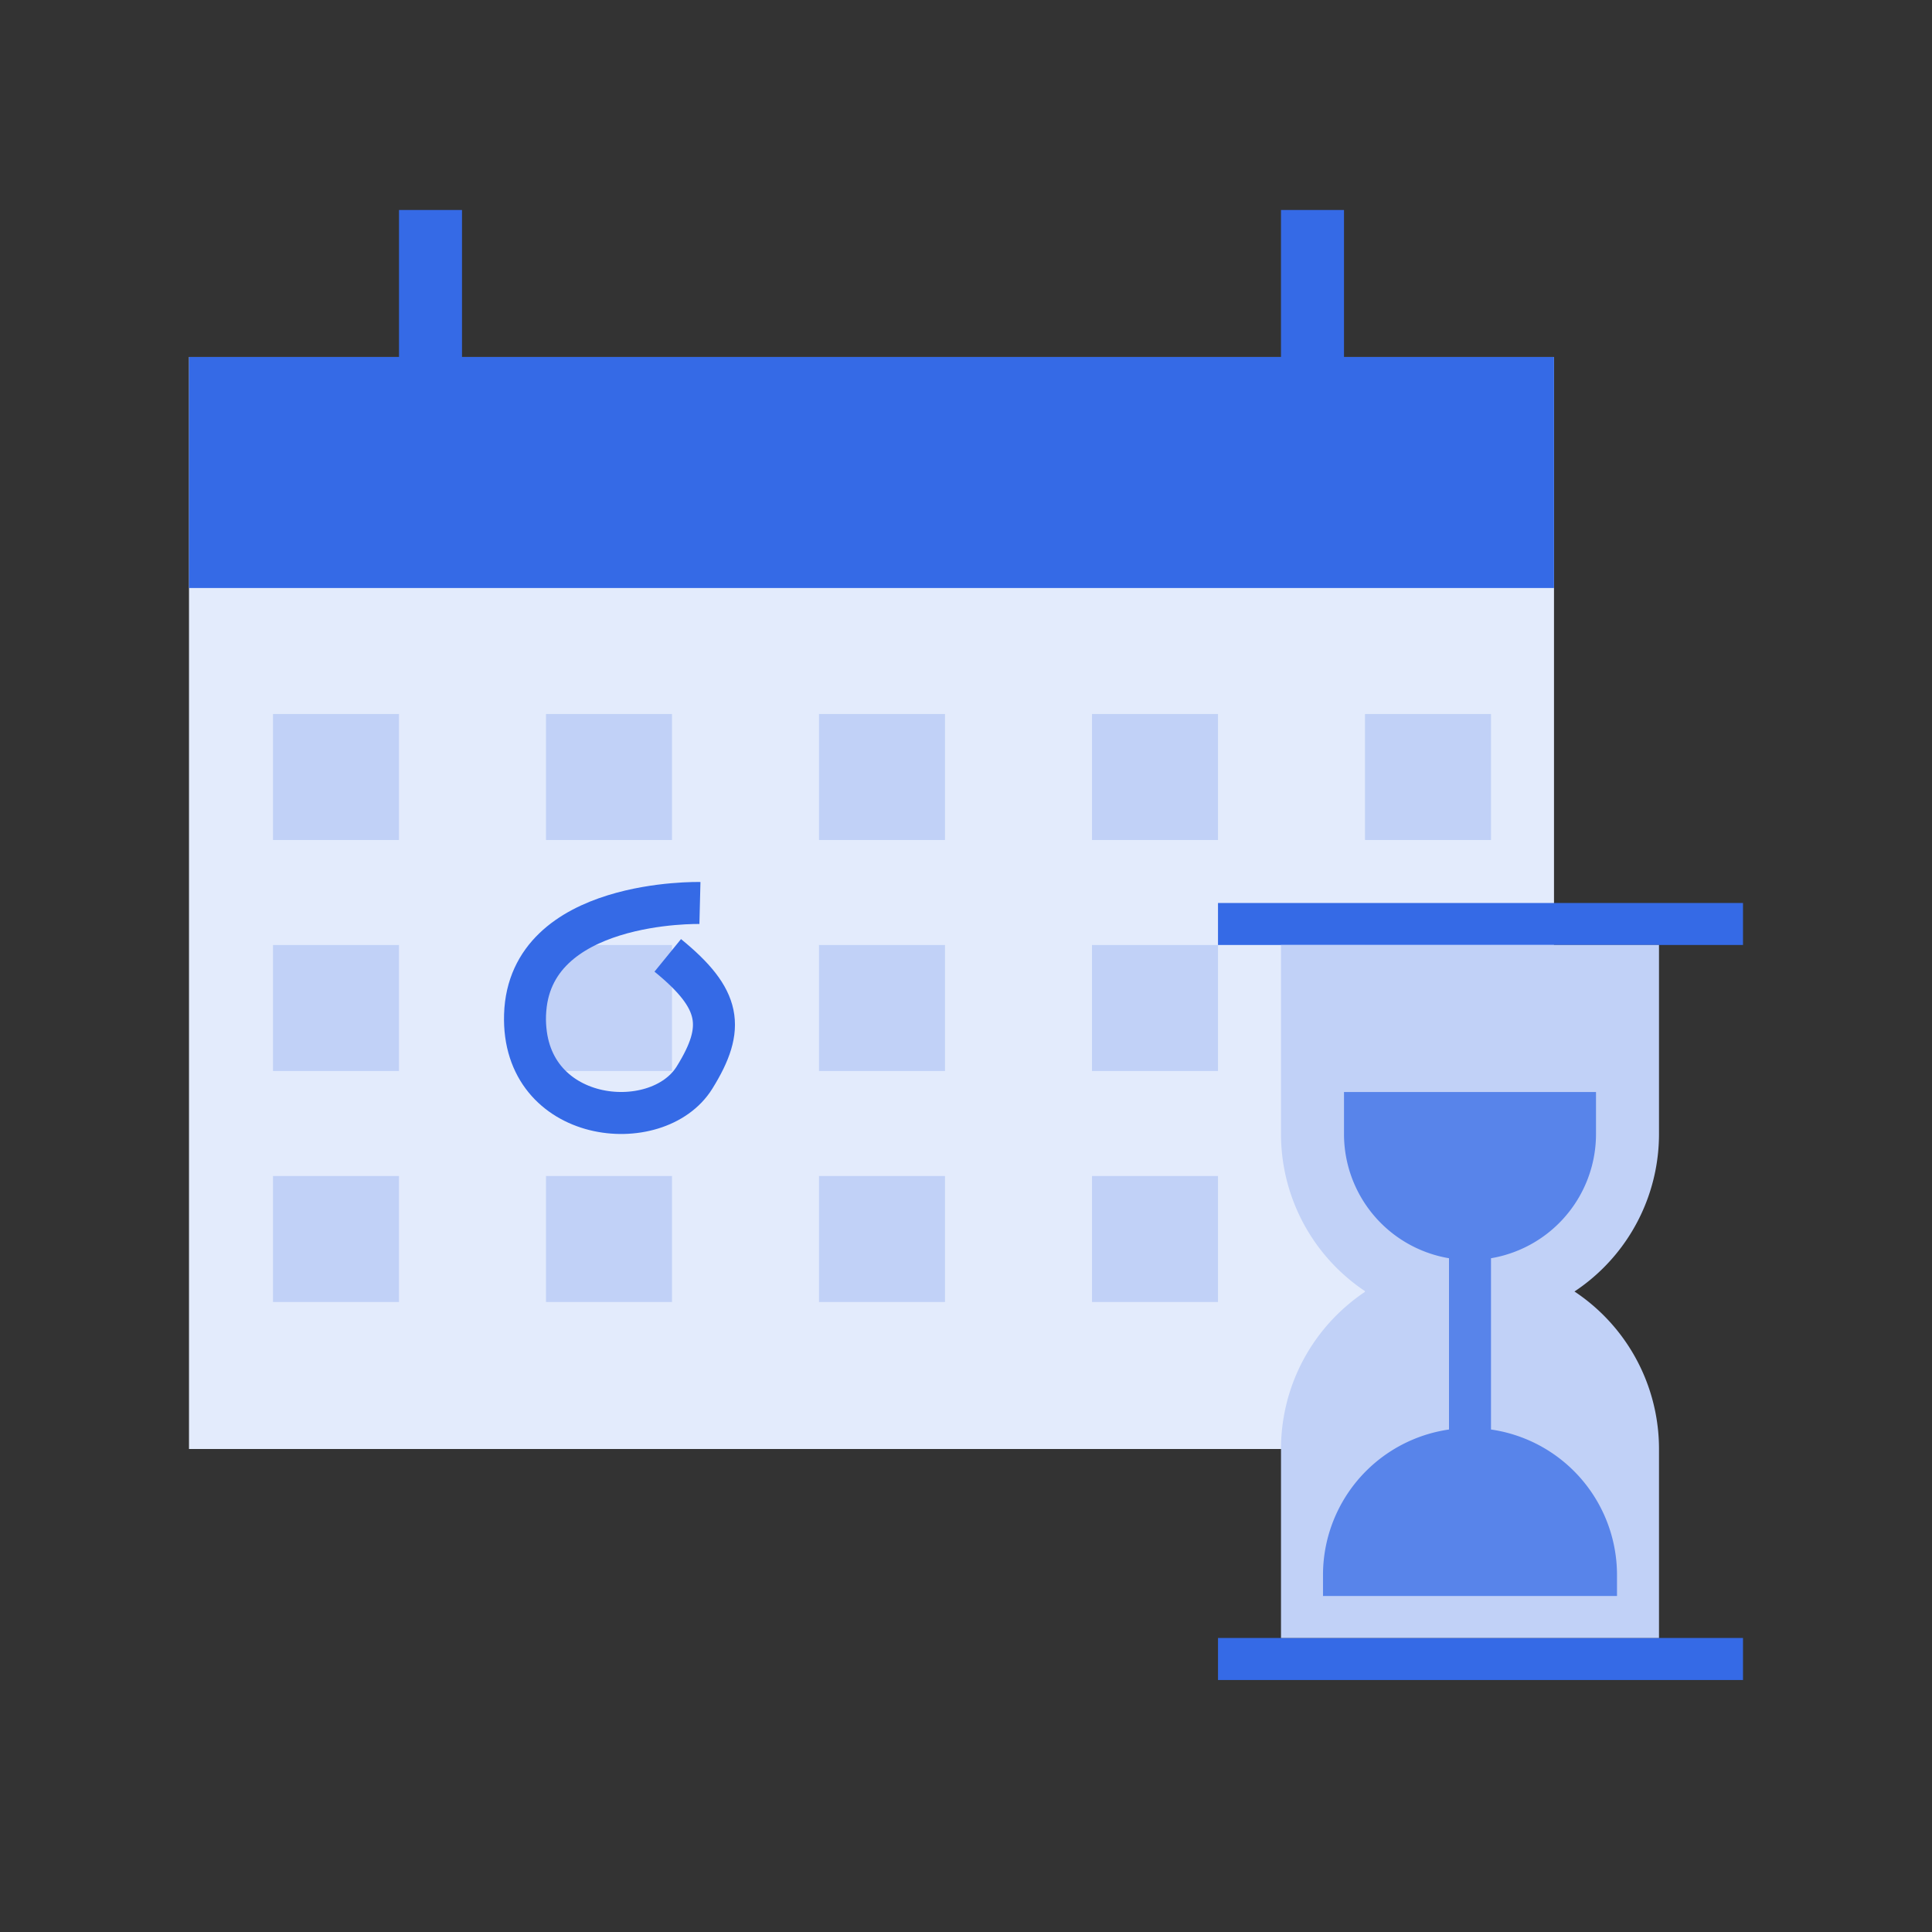
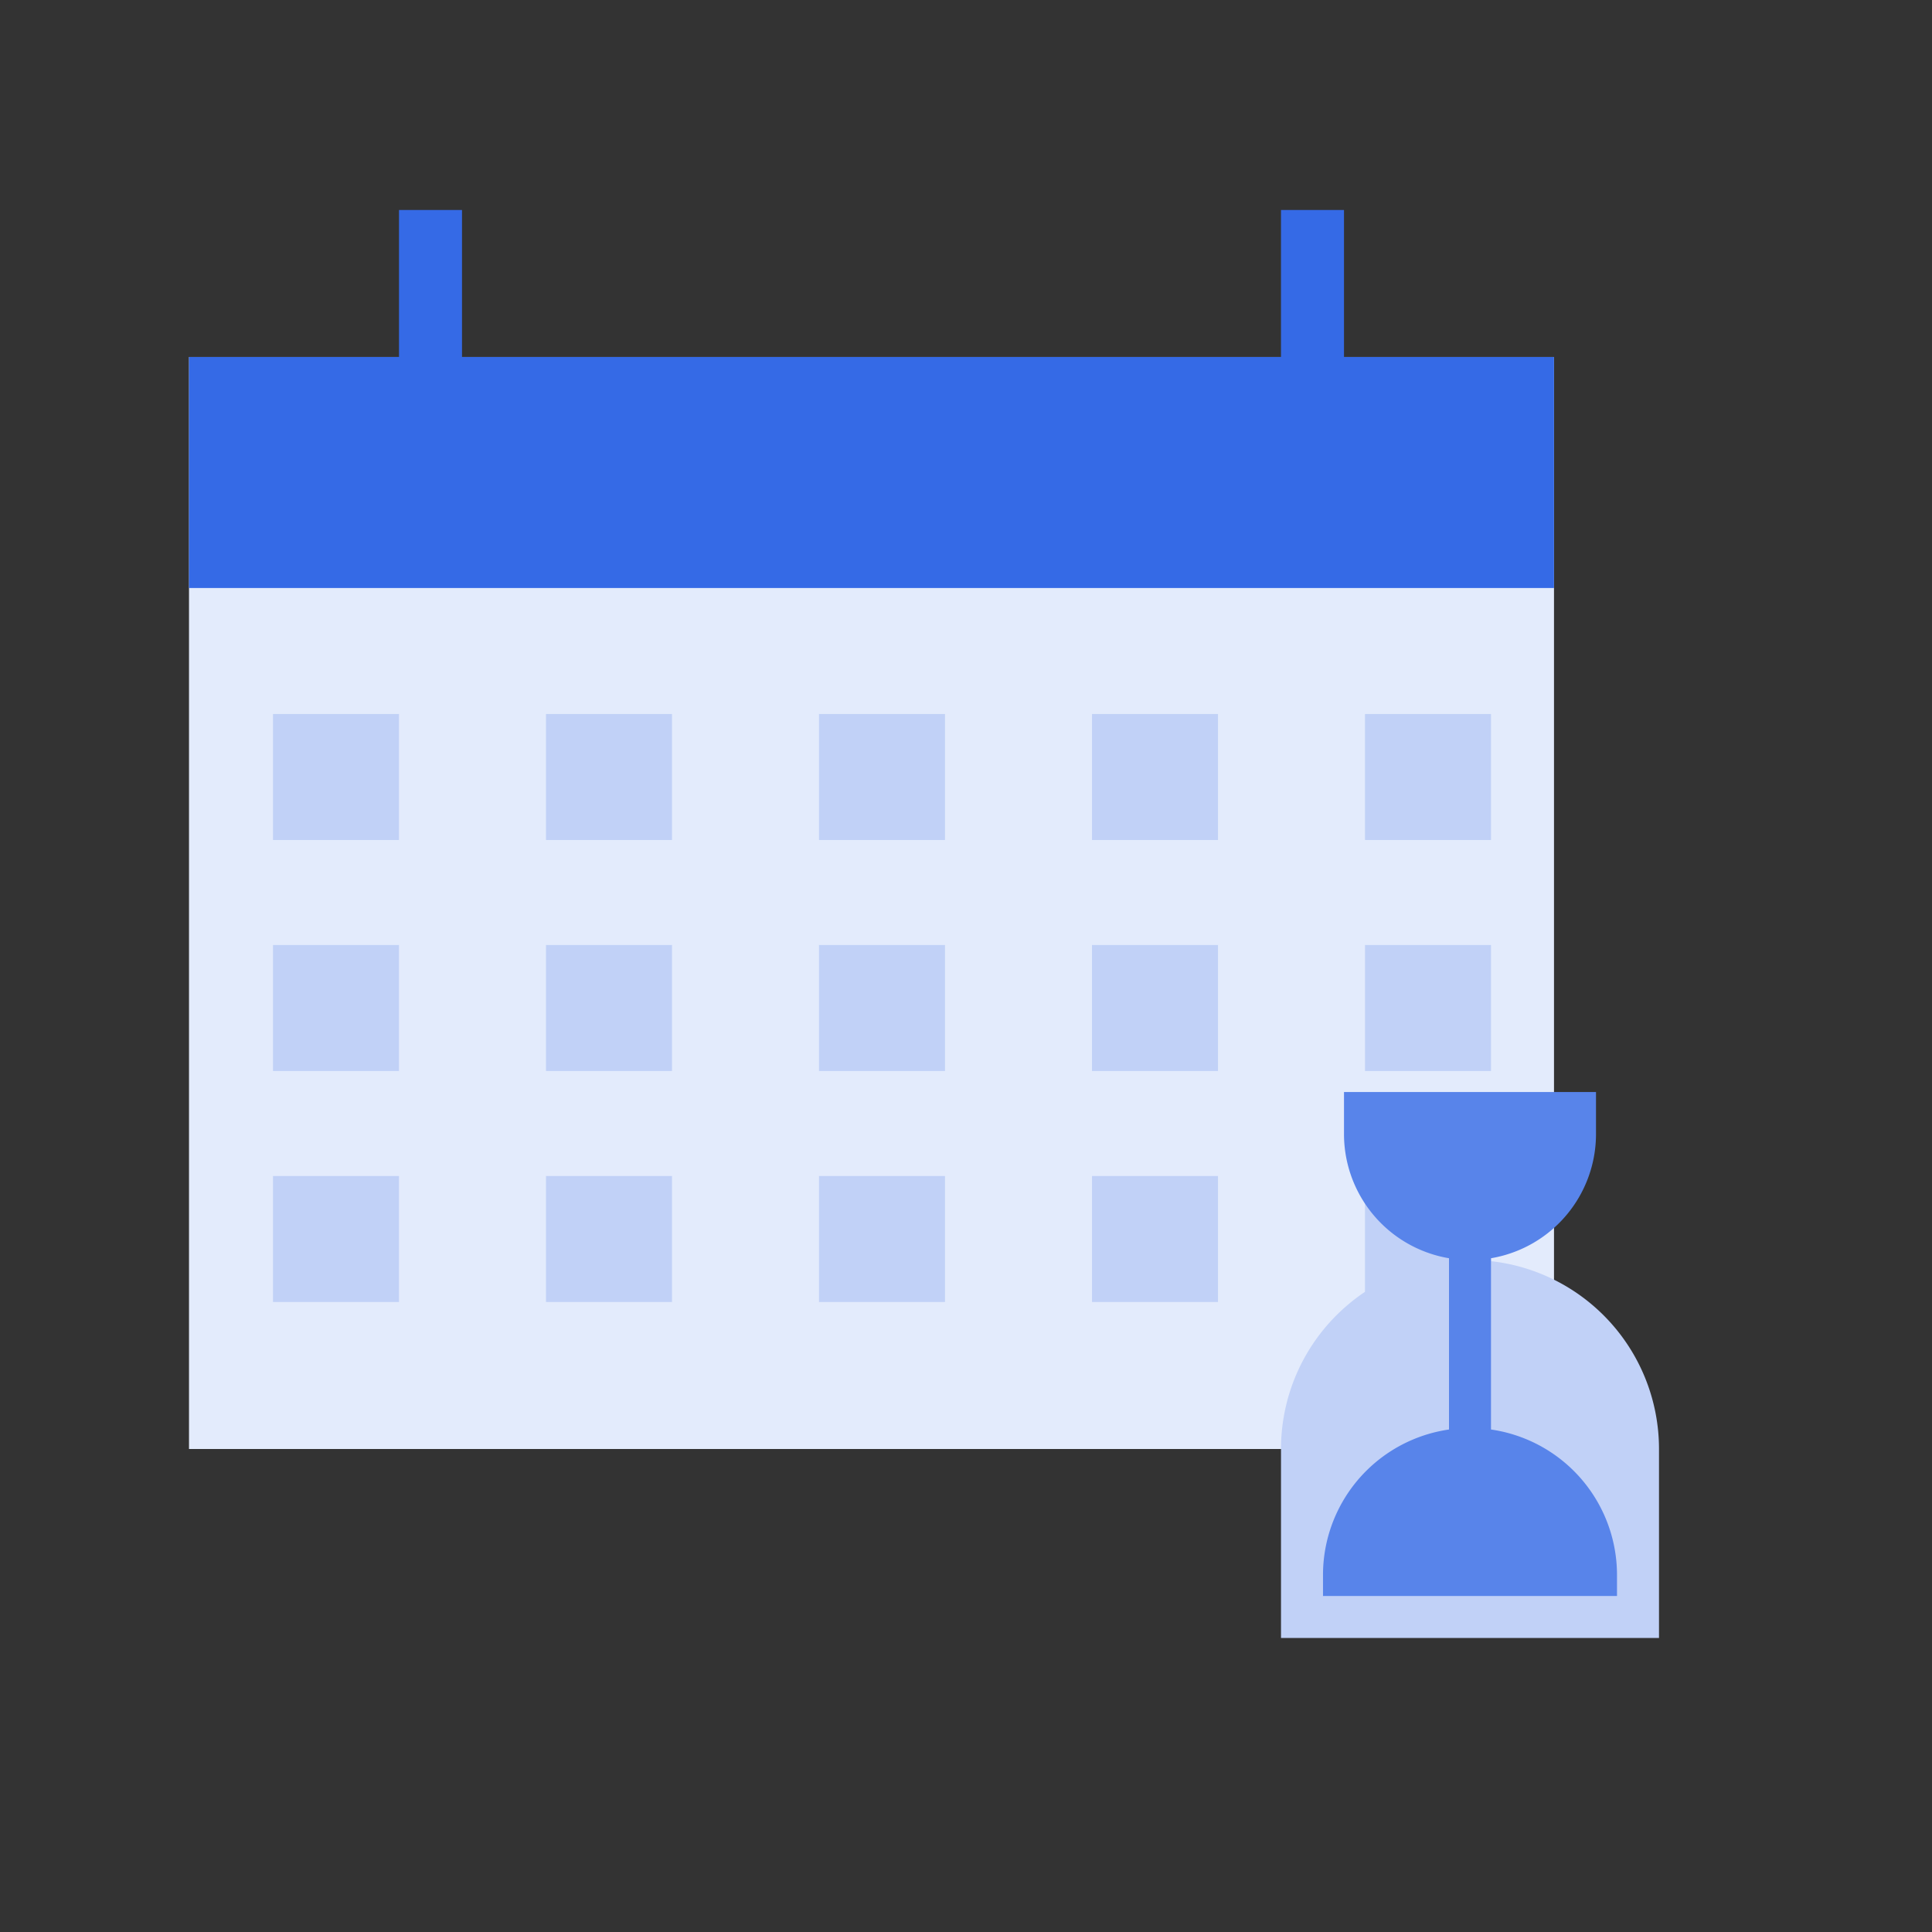
<svg xmlns="http://www.w3.org/2000/svg" width="92" height="92" fill="none">
  <rect width="100%" height="100%" fill="#333333" stroke="none" />
  <path fill="#e3ebfc" d="M9 17h65v52H9z" />
  <path d="M13 45h6v6h-6zm13 0h6v6h-6z" fill="#c1d1f7" />
-   <path d="M33.33 43s-8.155-.203-8.327 5.326c-.162 5.193 6.287 5.857 8.07 2.986 1.48-2.382 1.275-3.74-1.275-5.818" stroke="#356ae6" stroke-width="2" />
  <path d="M39 45h6v6h-6zm26 0h6v6h-6zm-13 0h6v6h-6zM13 56h6v6h-6zm13 0h6v6h-6zm13 0h6v6h-6zm26 0h6v6h-6zm-13 0h6v6h-6z" fill="#c1d1f7" />
-   <path d="M58 43h25v2H58zm0 35h25v2H58z" fill="#356ae6" />
  <g fill="#c1d1f7">
    <path d="M61 69a9 9 0 1 1 18 0v9H61v-9z" />
-     <path d="M61 54a9 9 0 1 0 18 0v-9H61v9z" />
  </g>
  <g fill="#5884ea">
    <path d="M64 54a6 6 0 1 0 12 0v-2H64v2zm-1 21a7 7 0 1 1 14 0v1H63v-1z" />
    <path d="M69 59h2v10h-2z" />
  </g>
  <path d="M9 17h65v11H9zm10-7h3v7h-3zm42 0h3v7h-3z" fill="#356ae6" />
  <path d="M13 34h6v6h-6zm13 0h6v6h-6zm13 0h6v6h-6zm26 0h6v6h-6zm-13 0h6v6h-6z" fill="#c1d1f7" />
</svg>